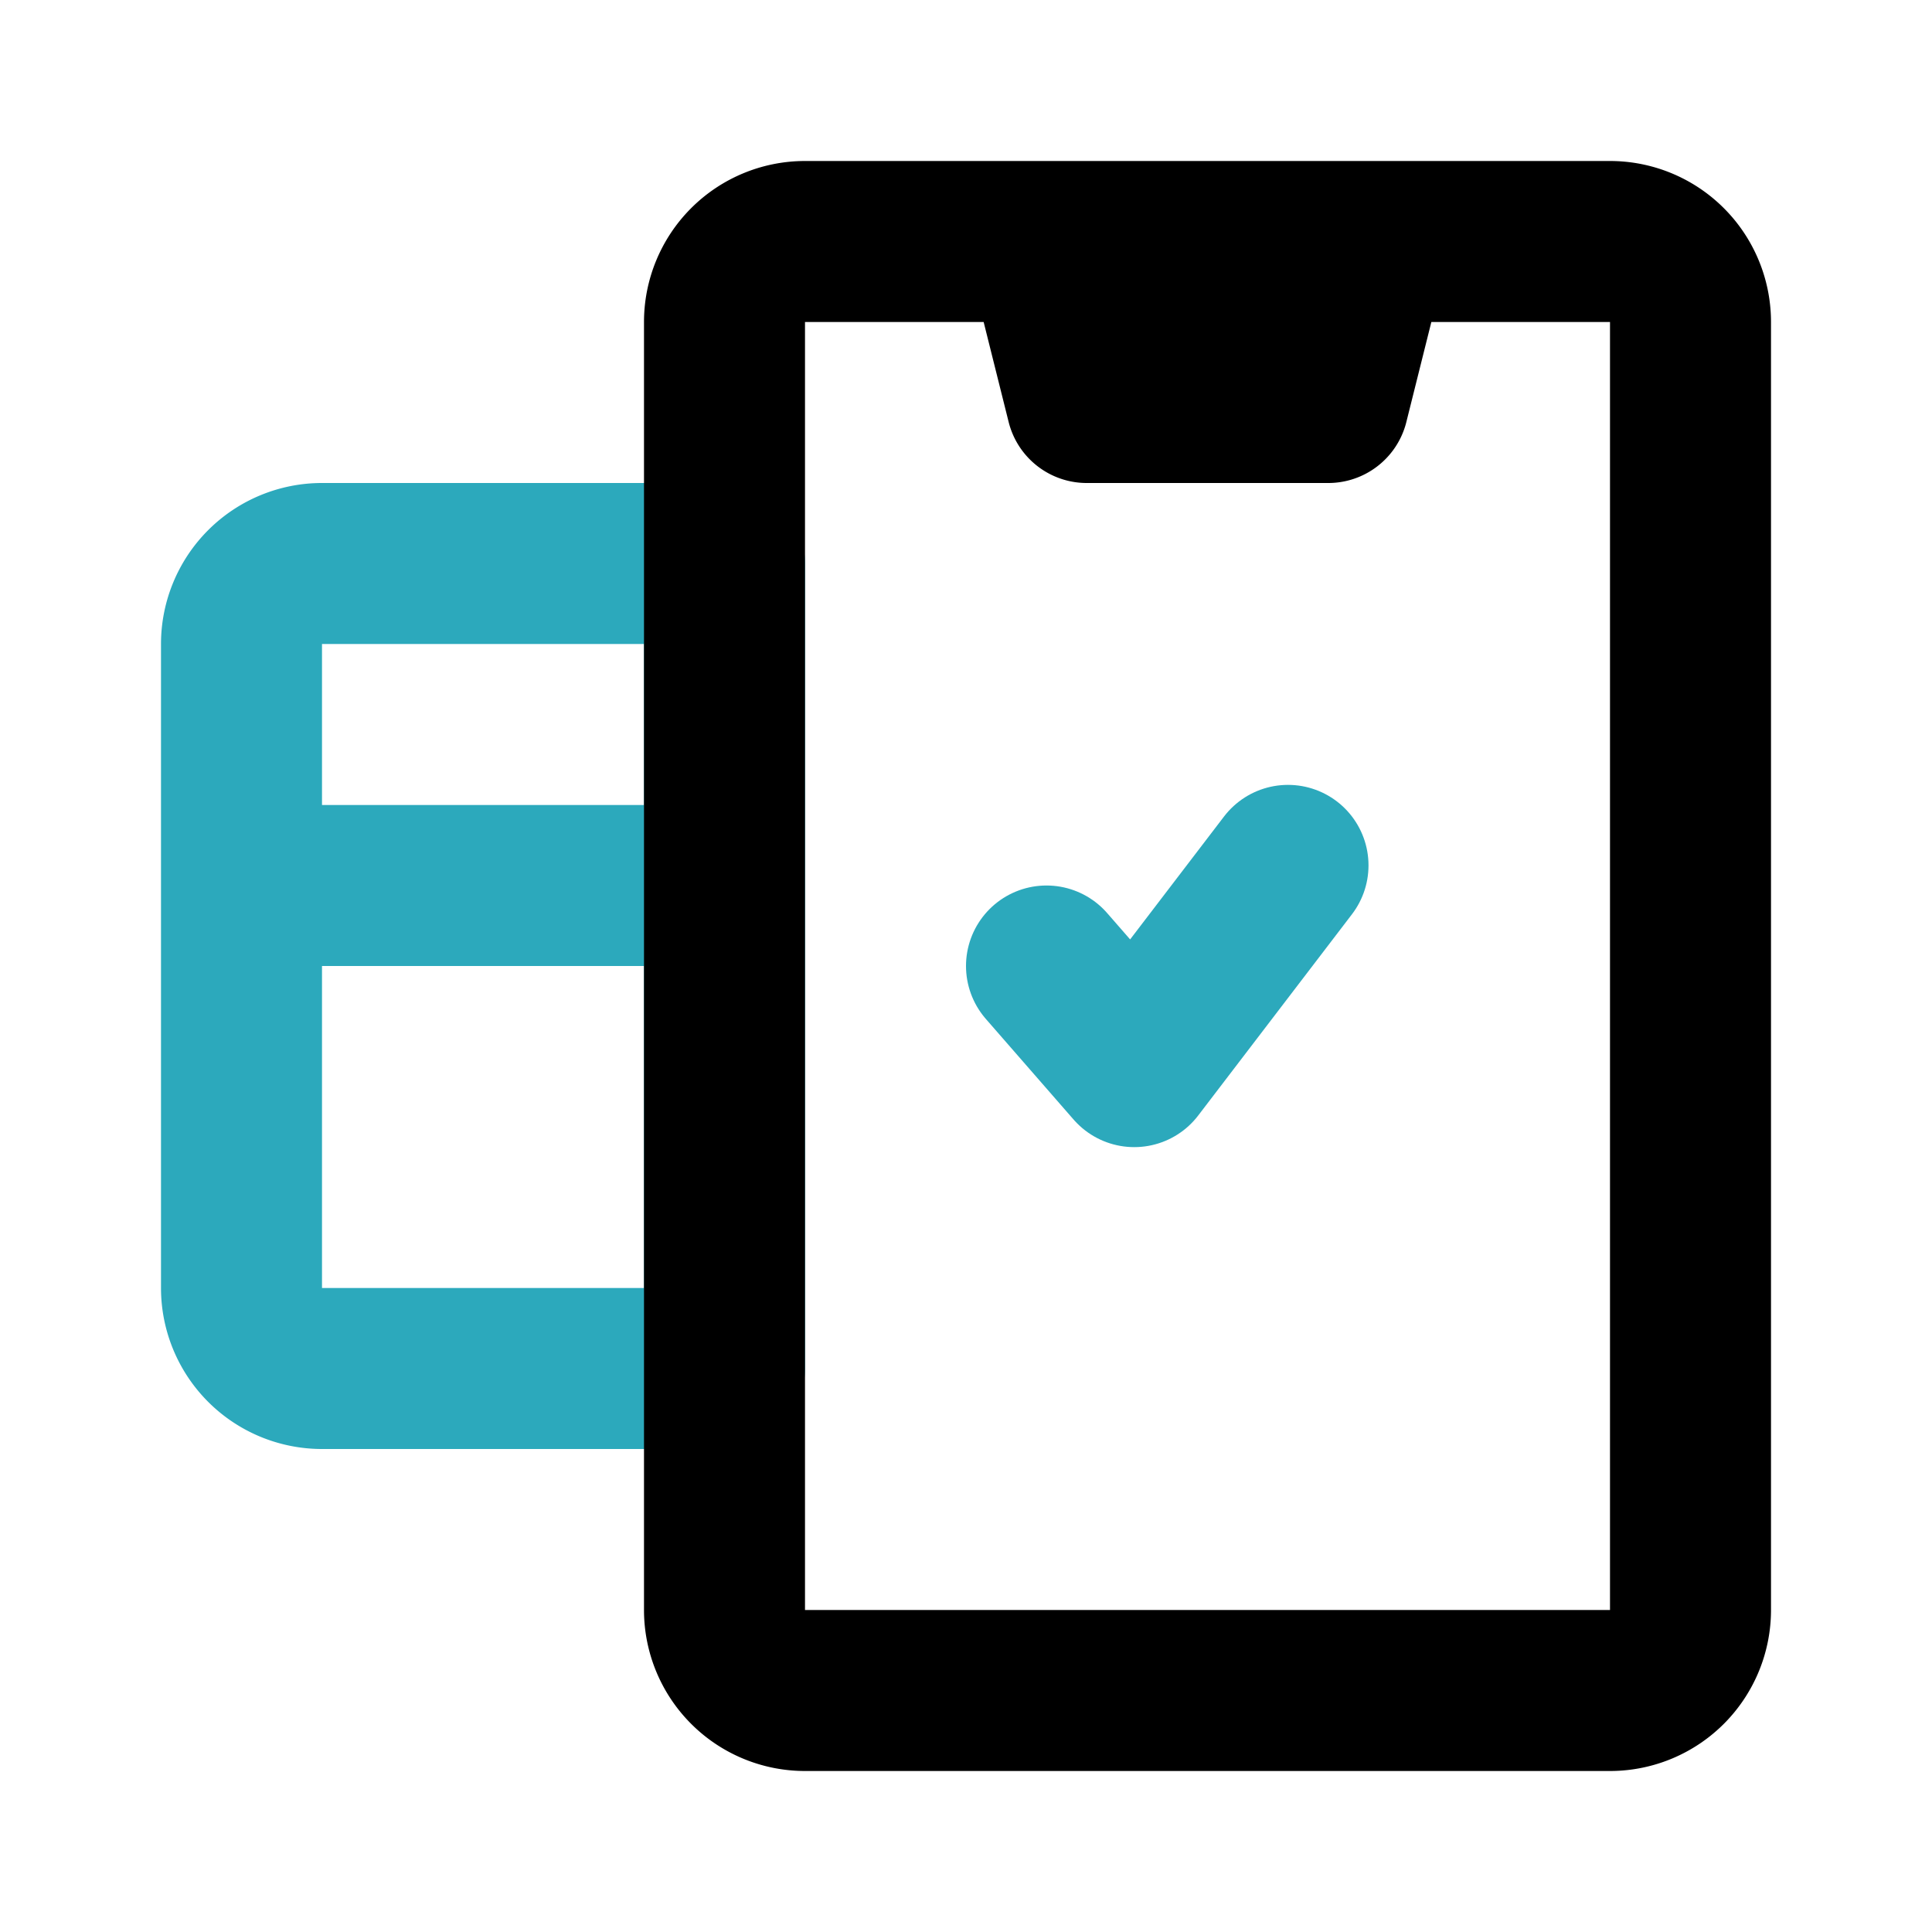
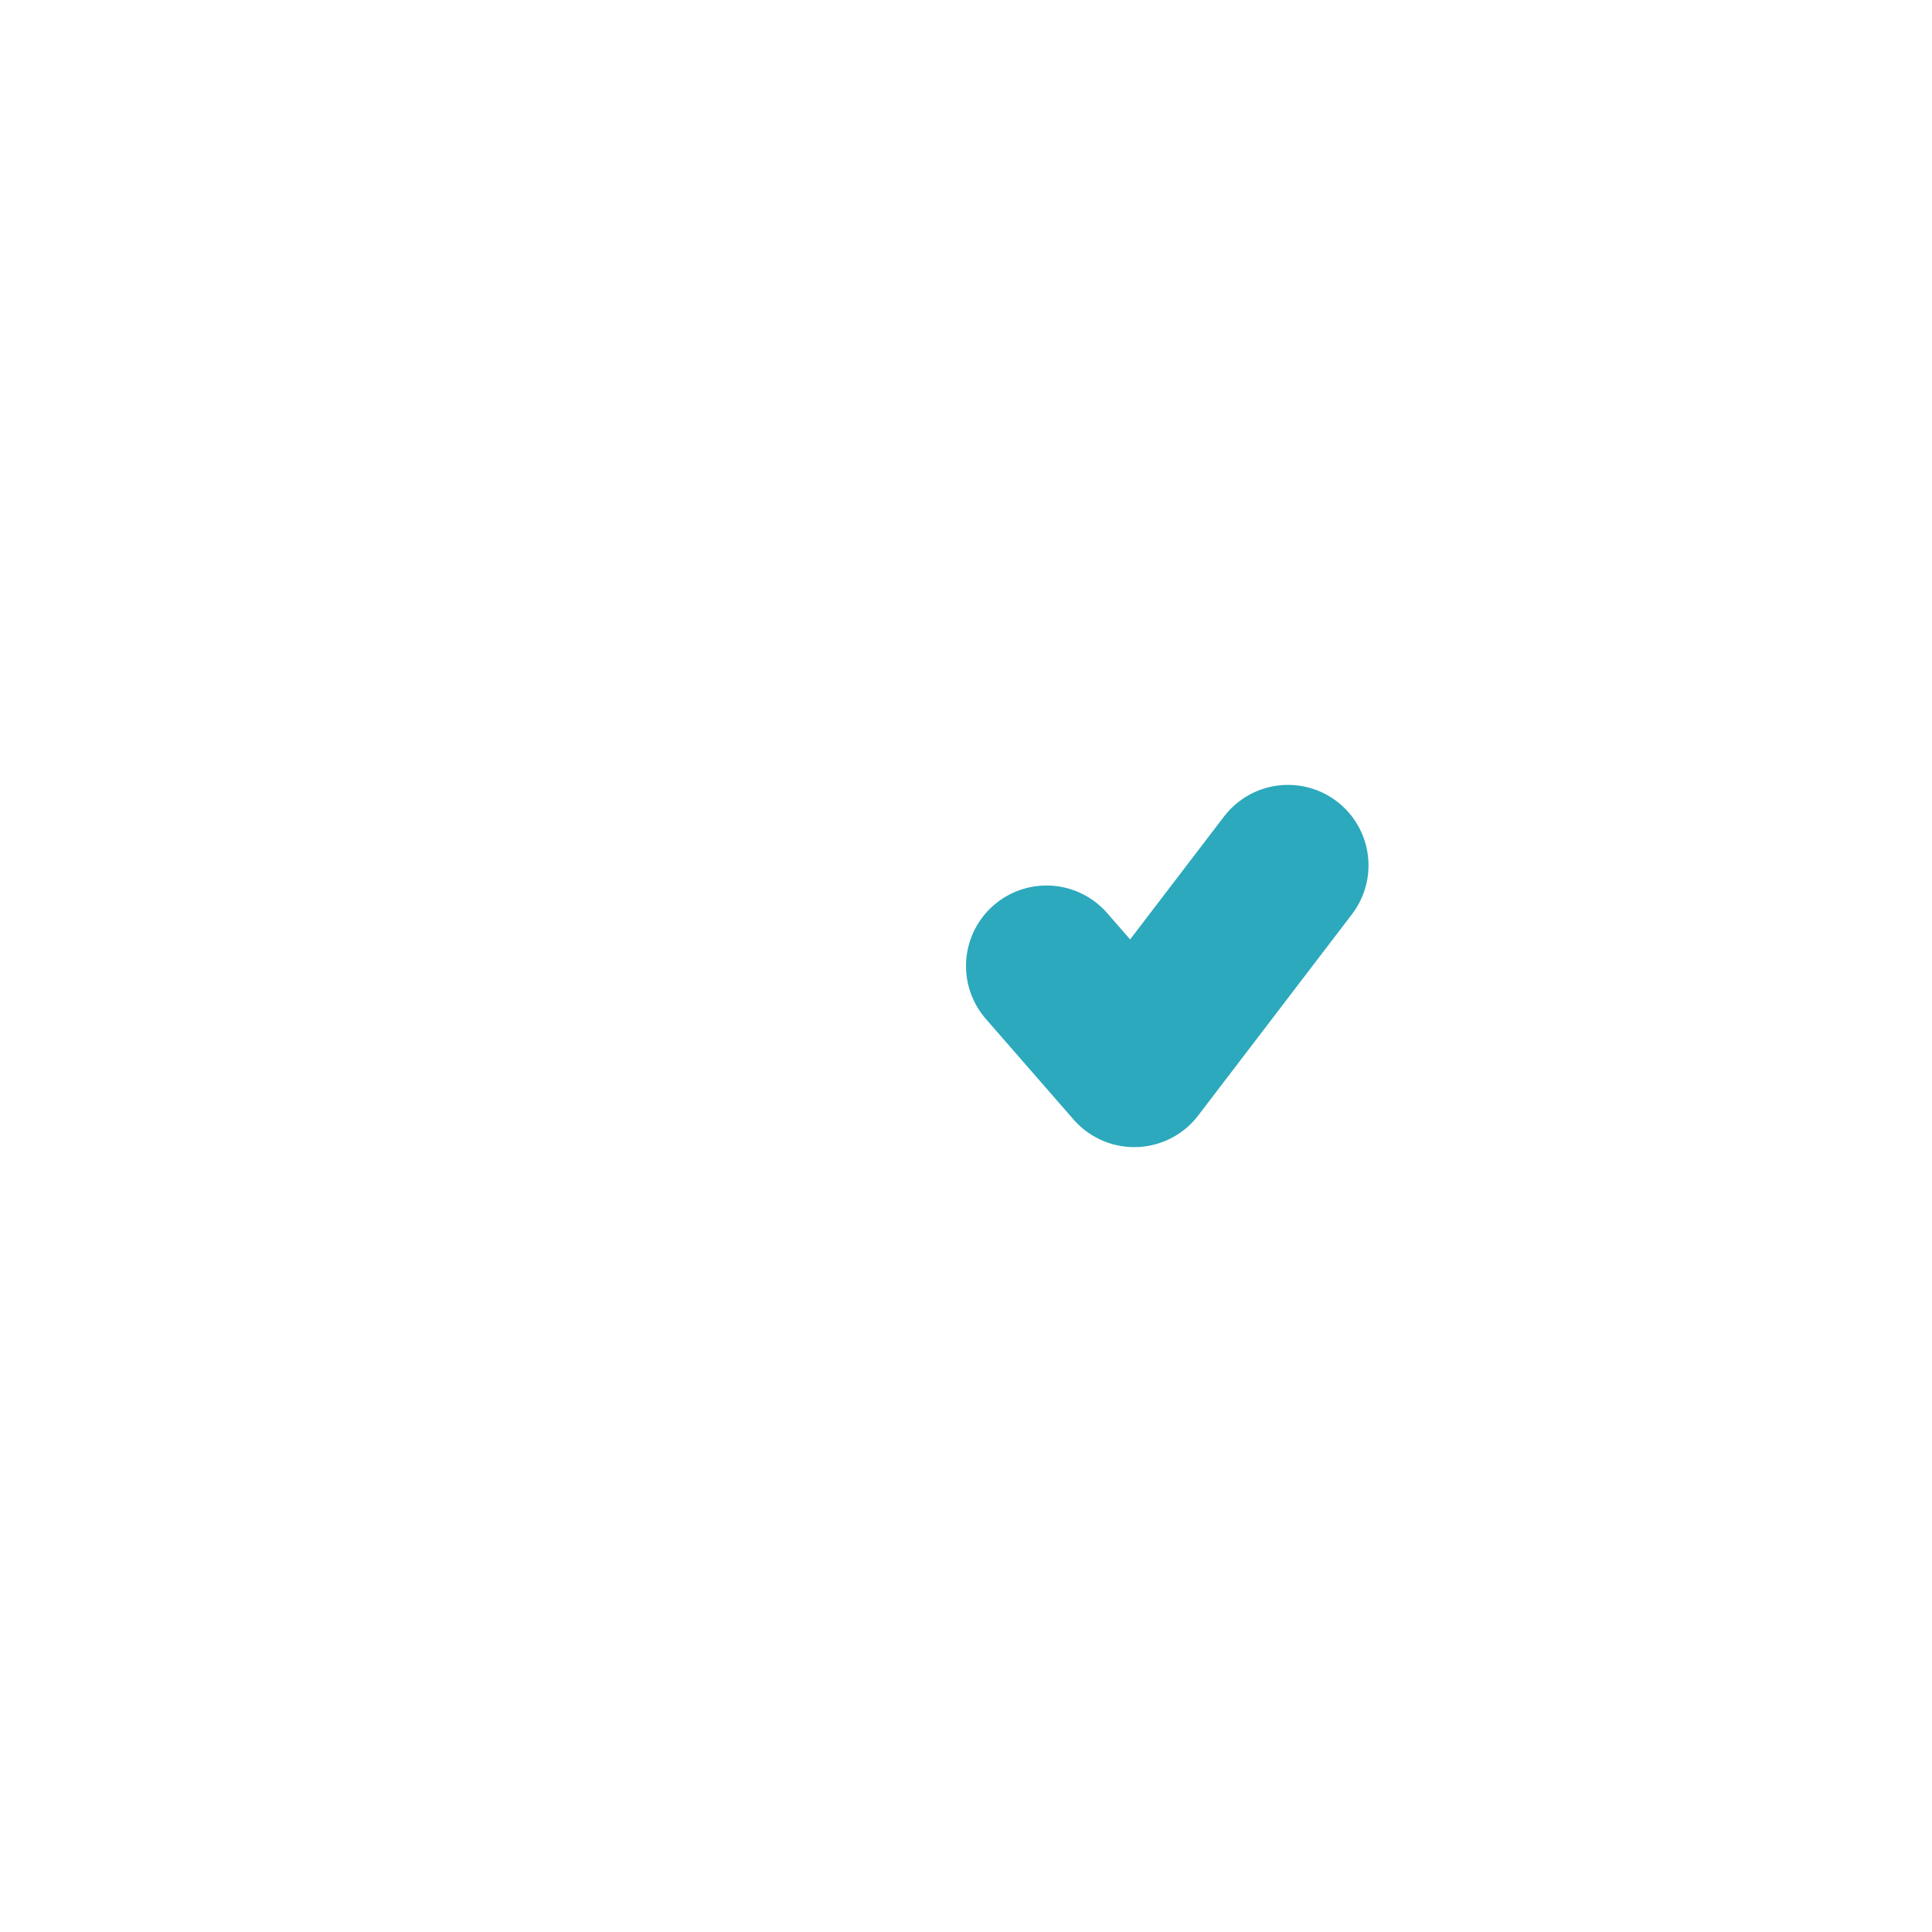
<svg xmlns="http://www.w3.org/2000/svg" fill="#000000" width="800px" height="800px" viewBox="0 0 24 24" id="mobile-payment-done-2" data-name="Line Color" class="icon line-color">
-   <path id="secondary" d="M4,7H9V17H4a1,1,0,0,1-1-1V8A1,1,0,0,1,4,7ZM3,11H9" style="fill: none; stroke: rgb(44, 169, 188); stroke-linecap: round; stroke-linejoin: round; stroke-width: 2;" />
  <polyline id="secondary-2" data-name="secondary" points="13 12 14.09 13.25 16 10.75" style="fill: none; stroke: rgb(44, 169, 188); stroke-linecap: round; stroke-linejoin: round; stroke-width: 2;" />
-   <path id="primary" d="M21,20V4a1,1,0,0,0-1-1H10A1,1,0,0,0,9,4V20a1,1,0,0,0,1,1H20A1,1,0,0,0,21,20ZM13.5,5h3L17,3H13Z" style="fill: none; stroke: rgb(0, 0, 0); stroke-linecap: round; stroke-linejoin: round; stroke-width: 2;" />
</svg>